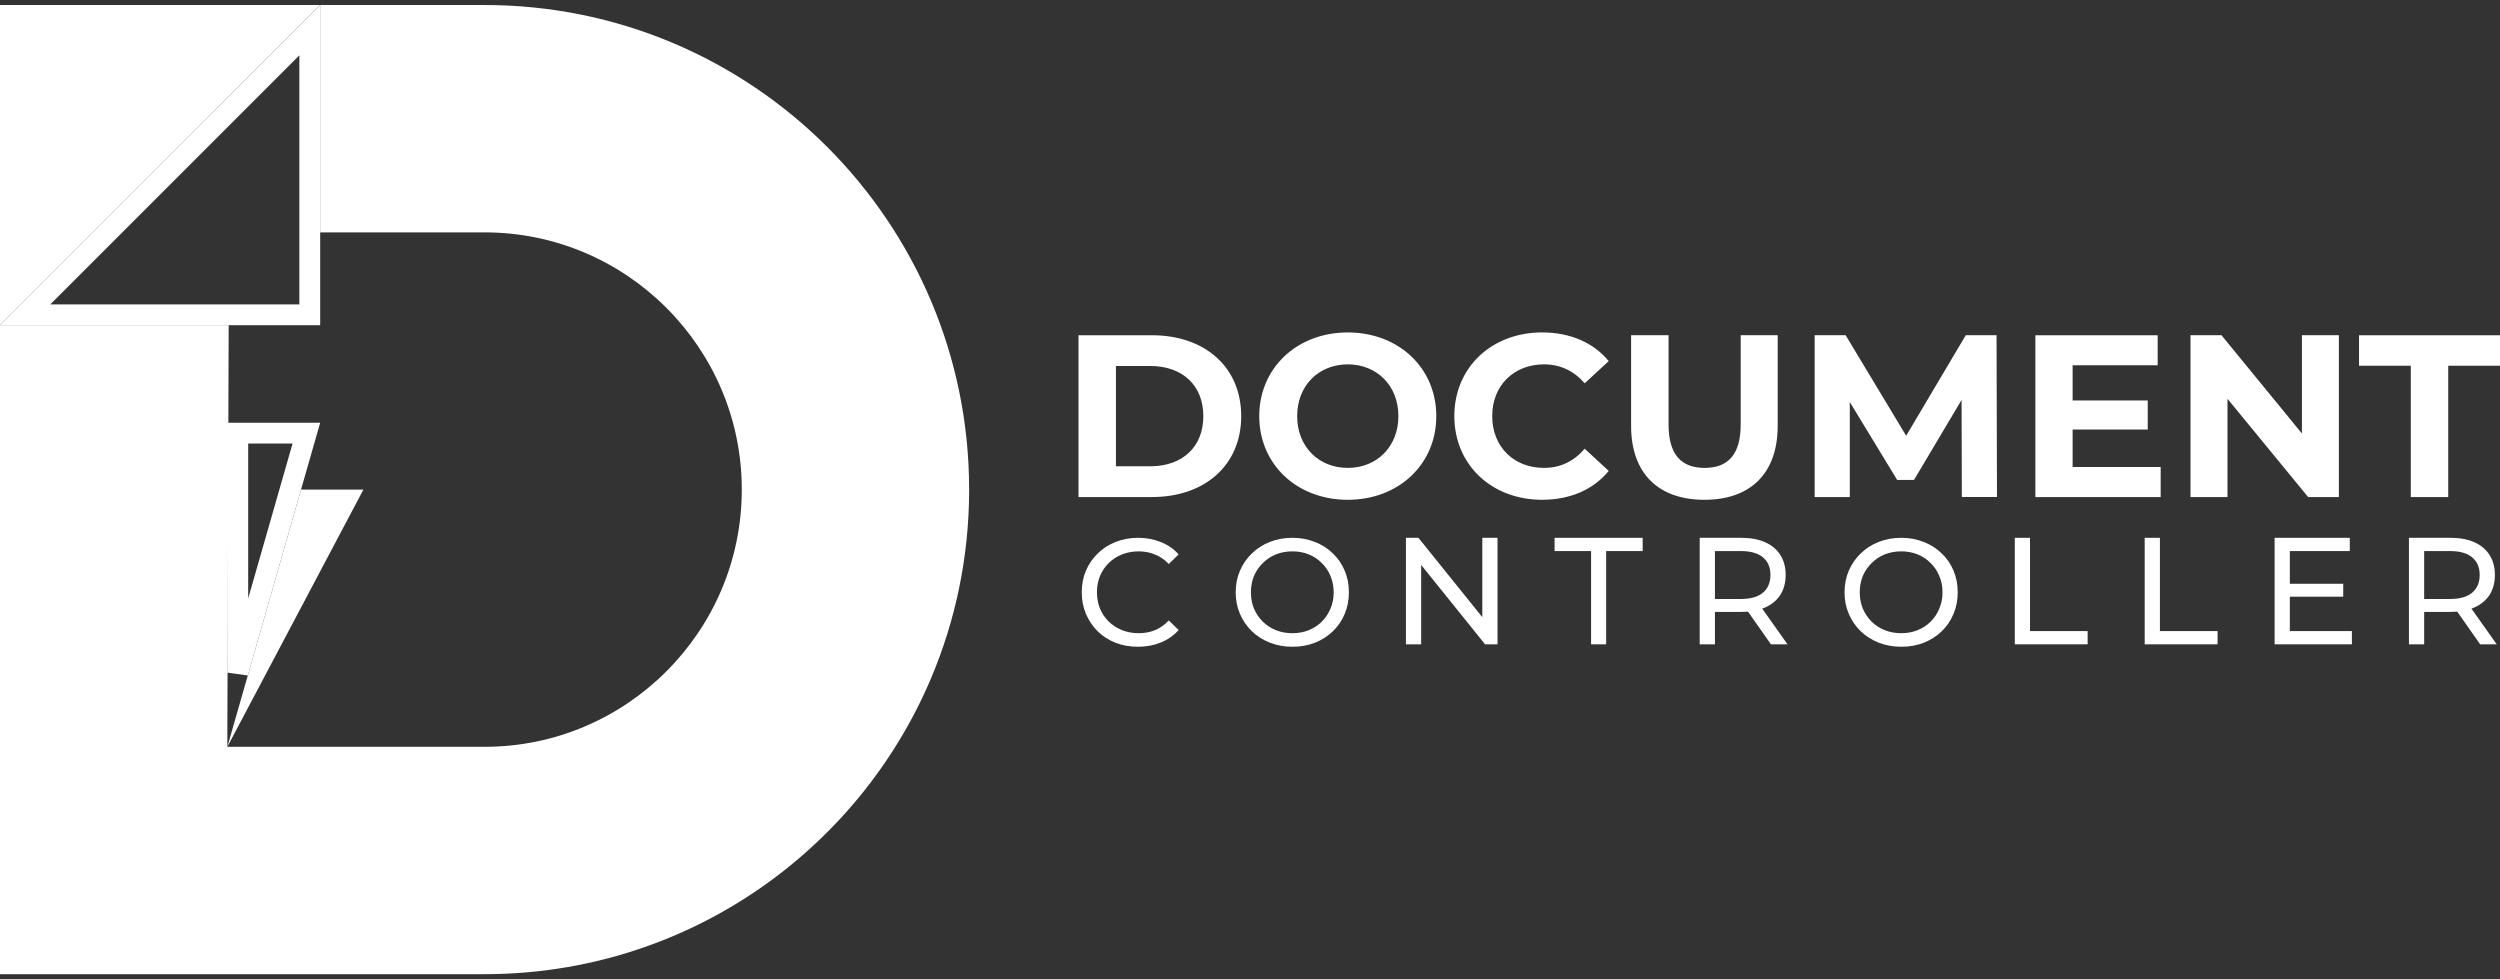
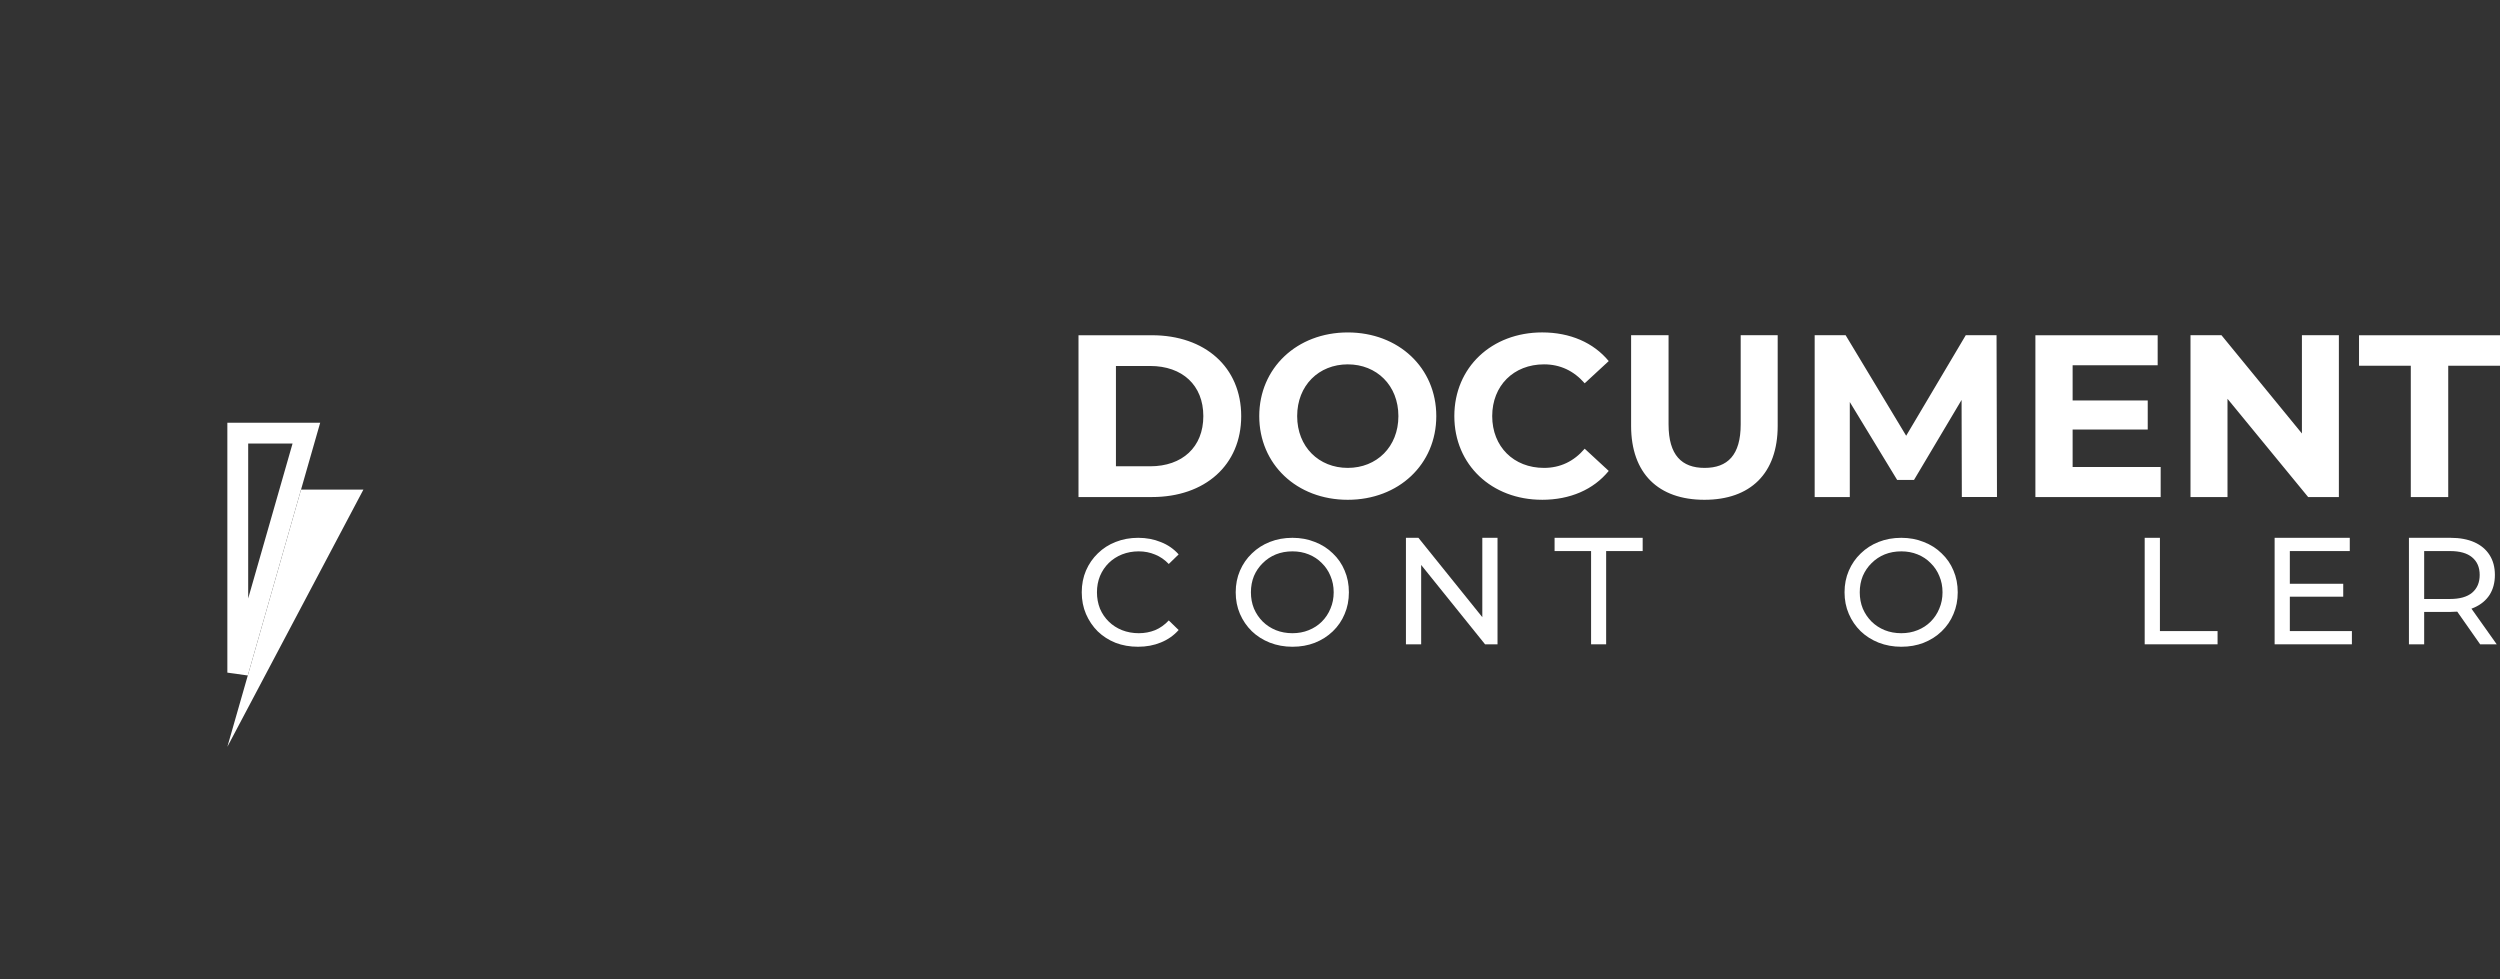
<svg xmlns="http://www.w3.org/2000/svg" width="120" height="47" viewBox="0 0 120 47" fill="none">
  <rect x="0" y="0" width="120" height="47" fill="#333333" stroke="none" />
-   <path d="M46.519 23.55C46.512 26.739 45.864 29.778 44.696 32.544C41.167 40.897 32.897 46.76 23.259 46.76H0V15.606C2.561 15.606 8.415 15.606 10.976 15.606L10.911 35.847H23.259C30.067 35.847 35.606 30.308 35.606 23.5C35.606 16.693 30.067 11.154 23.259 11.154H15.368V0.241H23.259C29.682 0.241 35.497 2.844 39.706 7.053C41.813 9.161 43.517 11.67 44.695 14.456C45.864 17.222 46.512 20.26 46.518 23.45V23.551L46.519 23.55Z" fill="white" />
-   <path d="M1.207 15.111L14.869 1.448V15.111H1.207Z" stroke="white" />
-   <path d="M0 15.611V0.24H15.369L0 15.611Z" fill="white" />
  <path d="M11.413 20.79H14.706L11.413 32.286V20.79Z" stroke="white" />
  <path d="M14.45 23.5H17.444L10.913 35.847L14.45 23.5Z" fill="white" />
-   <path d="M115.718 23.858H117.515V17.556H120V16.092H113.233V17.556H115.718V23.858ZM110.492 16.091V20.807L106.631 16.091H105.144V23.858H106.92V19.142L110.791 23.858H112.266V16.091H110.491H110.492ZM99.486 22.415V20.618H103.091V19.221H99.486V17.534H103.568V16.092H97.699V23.859H103.712V22.417H99.486V22.415ZM95.855 23.858L95.834 16.091H94.356L91.496 20.916L88.591 16.091H87.104V23.858H88.79V19.297L91.063 23.036H91.873L94.156 19.197L94.168 23.857H95.856L95.855 23.858ZM81.812 23.99C84.02 23.99 85.329 22.726 85.329 20.44V16.091H83.553V20.373C83.553 21.848 82.921 22.459 81.822 22.459C80.724 22.459 80.091 21.848 80.091 20.373V16.091H78.293V20.44C78.293 22.726 79.603 23.99 81.811 23.99H81.812ZM74.012 23.99C75.365 23.99 76.486 23.502 77.219 22.604L76.065 21.538C75.543 22.148 74.889 22.459 74.112 22.459C72.658 22.459 71.626 21.439 71.626 19.974C71.626 18.509 72.658 17.489 74.112 17.489C74.889 17.489 75.543 17.799 76.065 18.398L77.219 17.332C76.486 16.445 75.365 15.956 74.024 15.956C71.605 15.956 69.808 17.631 69.808 19.973C69.808 22.314 71.606 23.989 74.012 23.989V23.99ZM64.693 22.459C63.306 22.459 62.264 21.449 62.264 19.974C62.264 18.498 63.306 17.489 64.693 17.489C66.079 17.489 67.123 18.498 67.123 19.974C67.123 21.449 66.08 22.459 64.693 22.459ZM64.693 23.99C67.133 23.99 68.942 22.292 68.942 19.974C68.942 17.655 67.133 15.957 64.693 15.957C62.252 15.957 60.444 17.666 60.444 19.974C60.444 22.282 62.241 23.99 64.693 23.99ZM53.565 22.382V17.567H55.208C56.75 17.567 57.76 18.488 57.76 19.975C57.76 21.462 56.75 22.382 55.208 22.382H53.565ZM51.768 23.858H55.295C57.837 23.858 59.578 22.326 59.578 19.975C59.578 17.623 57.837 16.092 55.295 16.092H51.768V23.859V23.858Z" fill="white" />
+   <path d="M115.718 23.858H117.515V17.556H120V16.092H113.233V17.556H115.718V23.858ZM110.492 16.091V20.807L106.631 16.091H105.144V23.858H106.92V19.142L110.791 23.858H112.266V16.091H110.491H110.492ZM99.486 22.415V20.618H103.091V19.221H99.486V17.534H103.568V16.092H97.699V23.859H103.712V22.417H99.486V22.415ZM95.855 23.858L95.834 16.091H94.356L91.496 20.916L88.591 16.091H87.104V23.858H88.79V19.297L91.063 23.036H91.873L94.156 19.197L94.168 23.857H95.856L95.855 23.858ZM81.812 23.99C84.02 23.99 85.329 22.726 85.329 20.44V16.091H83.553V20.373C83.553 21.848 82.921 22.459 81.822 22.459C80.724 22.459 80.091 21.848 80.091 20.373V16.091H78.293V20.44C78.293 22.726 79.603 23.99 81.811 23.99H81.812ZM74.012 23.99C75.365 23.99 76.486 23.502 77.219 22.604L76.065 21.538C75.543 22.148 74.889 22.459 74.112 22.459C72.658 22.459 71.626 21.439 71.626 19.974C71.626 18.509 72.658 17.489 74.112 17.489C74.889 17.489 75.543 17.799 76.065 18.398L77.219 17.332C76.486 16.445 75.365 15.956 74.024 15.956C71.605 15.956 69.808 17.631 69.808 19.973C69.808 22.314 71.606 23.989 74.012 23.989V23.99ZM64.693 22.459C63.306 22.459 62.264 21.449 62.264 19.974C62.264 18.498 63.306 17.489 64.693 17.489C66.079 17.489 67.123 18.498 67.123 19.974C67.123 21.449 66.08 22.459 64.693 22.459M64.693 23.99C67.133 23.99 68.942 22.292 68.942 19.974C68.942 17.655 67.133 15.957 64.693 15.957C62.252 15.957 60.444 17.666 60.444 19.974C60.444 22.282 62.241 23.99 64.693 23.99ZM53.565 22.382V17.567H55.208C56.75 17.567 57.76 18.488 57.76 19.975C57.76 21.462 56.75 22.382 55.208 22.382H53.565ZM51.768 23.858H55.295C57.837 23.858 59.578 22.326 59.578 19.975C59.578 17.623 57.837 16.092 55.295 16.092H51.768V23.859V23.858Z" fill="white" />
  <path d="M115.629 30.927V25.815H117.623C118.071 25.815 118.453 25.886 118.769 26.027C119.086 26.168 119.329 26.373 119.5 26.641C119.67 26.908 119.755 27.227 119.755 27.597C119.755 27.967 119.67 28.286 119.5 28.554C119.329 28.817 119.086 29.019 118.769 29.16C118.453 29.301 118.071 29.372 117.623 29.372H116.031L116.36 29.036V30.927H115.629ZM119.047 30.927L117.747 29.072H118.528L119.843 30.927H119.047ZM116.36 29.109L116.031 28.751H117.601C118.068 28.751 118.421 28.651 118.66 28.452C118.903 28.247 119.025 27.962 119.025 27.597C119.025 27.232 118.903 26.95 118.66 26.75C118.421 26.55 118.068 26.451 117.601 26.451H116.031L116.36 26.086V29.109Z" fill="white" />
  <path d="M109.846 28.021H112.475V28.641H109.846V28.021ZM109.912 30.292H112.891V30.927H109.182V25.815H112.789V26.451H109.912V30.292Z" fill="white" />
  <path d="M102.945 30.927V25.815H103.676V30.292H106.443V30.927H102.945Z" fill="white" />
-   <path d="M96.71 30.927V25.815H97.44V30.292H100.207V30.927H96.71Z" fill="white" />
  <path d="M91.262 31.044C90.872 31.044 90.51 30.978 90.174 30.847C89.843 30.715 89.555 30.533 89.312 30.299C89.069 30.061 88.879 29.783 88.743 29.467C88.606 29.15 88.538 28.805 88.538 28.43C88.538 28.055 88.606 27.709 88.743 27.393C88.879 27.076 89.069 26.801 89.312 26.568C89.555 26.329 89.843 26.144 90.174 26.013C90.505 25.881 90.868 25.815 91.262 25.815C91.651 25.815 92.009 25.881 92.335 26.013C92.666 26.139 92.954 26.322 93.197 26.56C93.445 26.794 93.635 27.069 93.766 27.385C93.903 27.702 93.971 28.05 93.971 28.43C93.971 28.809 93.903 29.157 93.766 29.474C93.635 29.79 93.445 30.068 93.197 30.306C92.954 30.54 92.666 30.723 92.335 30.854C92.009 30.981 91.651 31.044 91.262 31.044ZM91.262 30.394C91.544 30.394 91.805 30.345 92.043 30.248C92.287 30.151 92.496 30.014 92.671 29.839C92.851 29.659 92.99 29.45 93.087 29.211C93.19 28.973 93.241 28.712 93.241 28.43C93.241 28.147 93.19 27.887 93.087 27.648C92.99 27.41 92.851 27.203 92.671 27.028C92.496 26.848 92.287 26.709 92.043 26.611C91.805 26.514 91.544 26.465 91.262 26.465C90.975 26.465 90.709 26.514 90.466 26.611C90.227 26.709 90.018 26.848 89.838 27.028C89.658 27.203 89.517 27.41 89.414 27.648C89.317 27.887 89.268 28.147 89.268 28.43C89.268 28.712 89.317 28.973 89.414 29.211C89.517 29.45 89.658 29.659 89.838 29.839C90.018 30.014 90.227 30.151 90.466 30.248C90.709 30.345 90.975 30.394 91.262 30.394Z" fill="white" />
-   <path d="M81.586 30.927V25.815H83.58C84.028 25.815 84.41 25.886 84.726 26.027C85.043 26.168 85.286 26.373 85.457 26.641C85.627 26.908 85.712 27.227 85.712 27.597C85.712 27.967 85.627 28.286 85.457 28.554C85.286 28.817 85.043 29.019 84.726 29.16C84.41 29.301 84.028 29.372 83.58 29.372H81.988L82.317 29.036V30.927H81.586ZM85.004 30.927L83.704 29.072H84.485L85.8 30.927H85.004ZM82.317 29.109L81.988 28.751H83.558C84.025 28.751 84.378 28.651 84.617 28.452C84.86 28.247 84.982 27.962 84.982 27.597C84.982 27.232 84.86 26.95 84.617 26.75C84.378 26.55 84.025 26.451 83.558 26.451H81.988L82.317 26.086V29.109Z" fill="white" />
  <path d="M76.372 30.927V26.451H74.62V25.815H78.848V26.451H77.095V30.927H76.372Z" fill="white" />
  <path d="M67.485 30.927V25.815H68.084L71.465 30.014H71.151V25.815H71.881V30.927H71.283L67.902 26.728H68.216V30.927H67.485Z" fill="white" />
  <path d="M62.038 31.044C61.648 31.044 61.286 30.978 60.95 30.847C60.619 30.715 60.331 30.533 60.088 30.299C59.845 30.061 59.655 29.783 59.518 29.467C59.382 29.15 59.314 28.805 59.314 28.43C59.314 28.055 59.382 27.709 59.518 27.393C59.655 27.076 59.845 26.801 60.088 26.568C60.331 26.329 60.619 26.144 60.95 26.013C61.281 25.881 61.643 25.815 62.038 25.815C62.427 25.815 62.785 25.881 63.111 26.013C63.442 26.139 63.729 26.322 63.973 26.56C64.221 26.794 64.411 27.069 64.542 27.385C64.679 27.702 64.747 28.05 64.747 28.43C64.747 28.809 64.679 29.157 64.542 29.474C64.411 29.79 64.221 30.068 63.973 30.306C63.729 30.54 63.442 30.723 63.111 30.854C62.785 30.981 62.427 31.044 62.038 31.044ZM62.038 30.394C62.32 30.394 62.581 30.345 62.819 30.248C63.062 30.151 63.272 30.014 63.447 29.839C63.627 29.659 63.766 29.45 63.863 29.211C63.965 28.973 64.017 28.712 64.017 28.43C64.017 28.147 63.965 27.887 63.863 27.648C63.766 27.41 63.627 27.203 63.447 27.028C63.272 26.848 63.062 26.709 62.819 26.611C62.581 26.514 62.32 26.465 62.038 26.465C61.751 26.465 61.485 26.514 61.242 26.611C61.003 26.709 60.794 26.848 60.614 27.028C60.434 27.203 60.292 27.41 60.19 27.648C60.093 27.887 60.044 28.147 60.044 28.43C60.044 28.712 60.093 28.973 60.19 29.211C60.292 29.45 60.434 29.659 60.614 29.839C60.794 30.014 61.003 30.151 61.242 30.248C61.485 30.345 61.751 30.394 62.038 30.394Z" fill="white" />
  <path d="M54.626 31.044C54.236 31.044 53.876 30.981 53.545 30.854C53.219 30.723 52.934 30.54 52.691 30.306C52.452 30.068 52.265 29.79 52.128 29.474C51.992 29.157 51.924 28.809 51.924 28.43C51.924 28.05 51.992 27.702 52.128 27.385C52.265 27.069 52.455 26.794 52.698 26.56C52.941 26.322 53.226 26.139 53.552 26.013C53.883 25.881 54.243 25.815 54.633 25.815C55.027 25.815 55.39 25.884 55.721 26.02C56.057 26.151 56.342 26.349 56.575 26.611L56.101 27.071C55.906 26.867 55.687 26.716 55.444 26.619C55.2 26.517 54.94 26.465 54.662 26.465C54.375 26.465 54.107 26.514 53.859 26.611C53.615 26.709 53.404 26.845 53.224 27.02C53.044 27.196 52.902 27.405 52.8 27.648C52.703 27.887 52.654 28.147 52.654 28.43C52.654 28.712 52.703 28.975 52.8 29.218C52.902 29.457 53.044 29.664 53.224 29.839C53.404 30.014 53.615 30.151 53.859 30.248C54.107 30.345 54.375 30.394 54.662 30.394C54.94 30.394 55.2 30.345 55.444 30.248C55.687 30.146 55.906 29.99 56.101 29.781L56.575 30.241C56.342 30.503 56.057 30.703 55.721 30.839C55.39 30.976 55.025 31.044 54.626 31.044Z" fill="white" />
</svg>